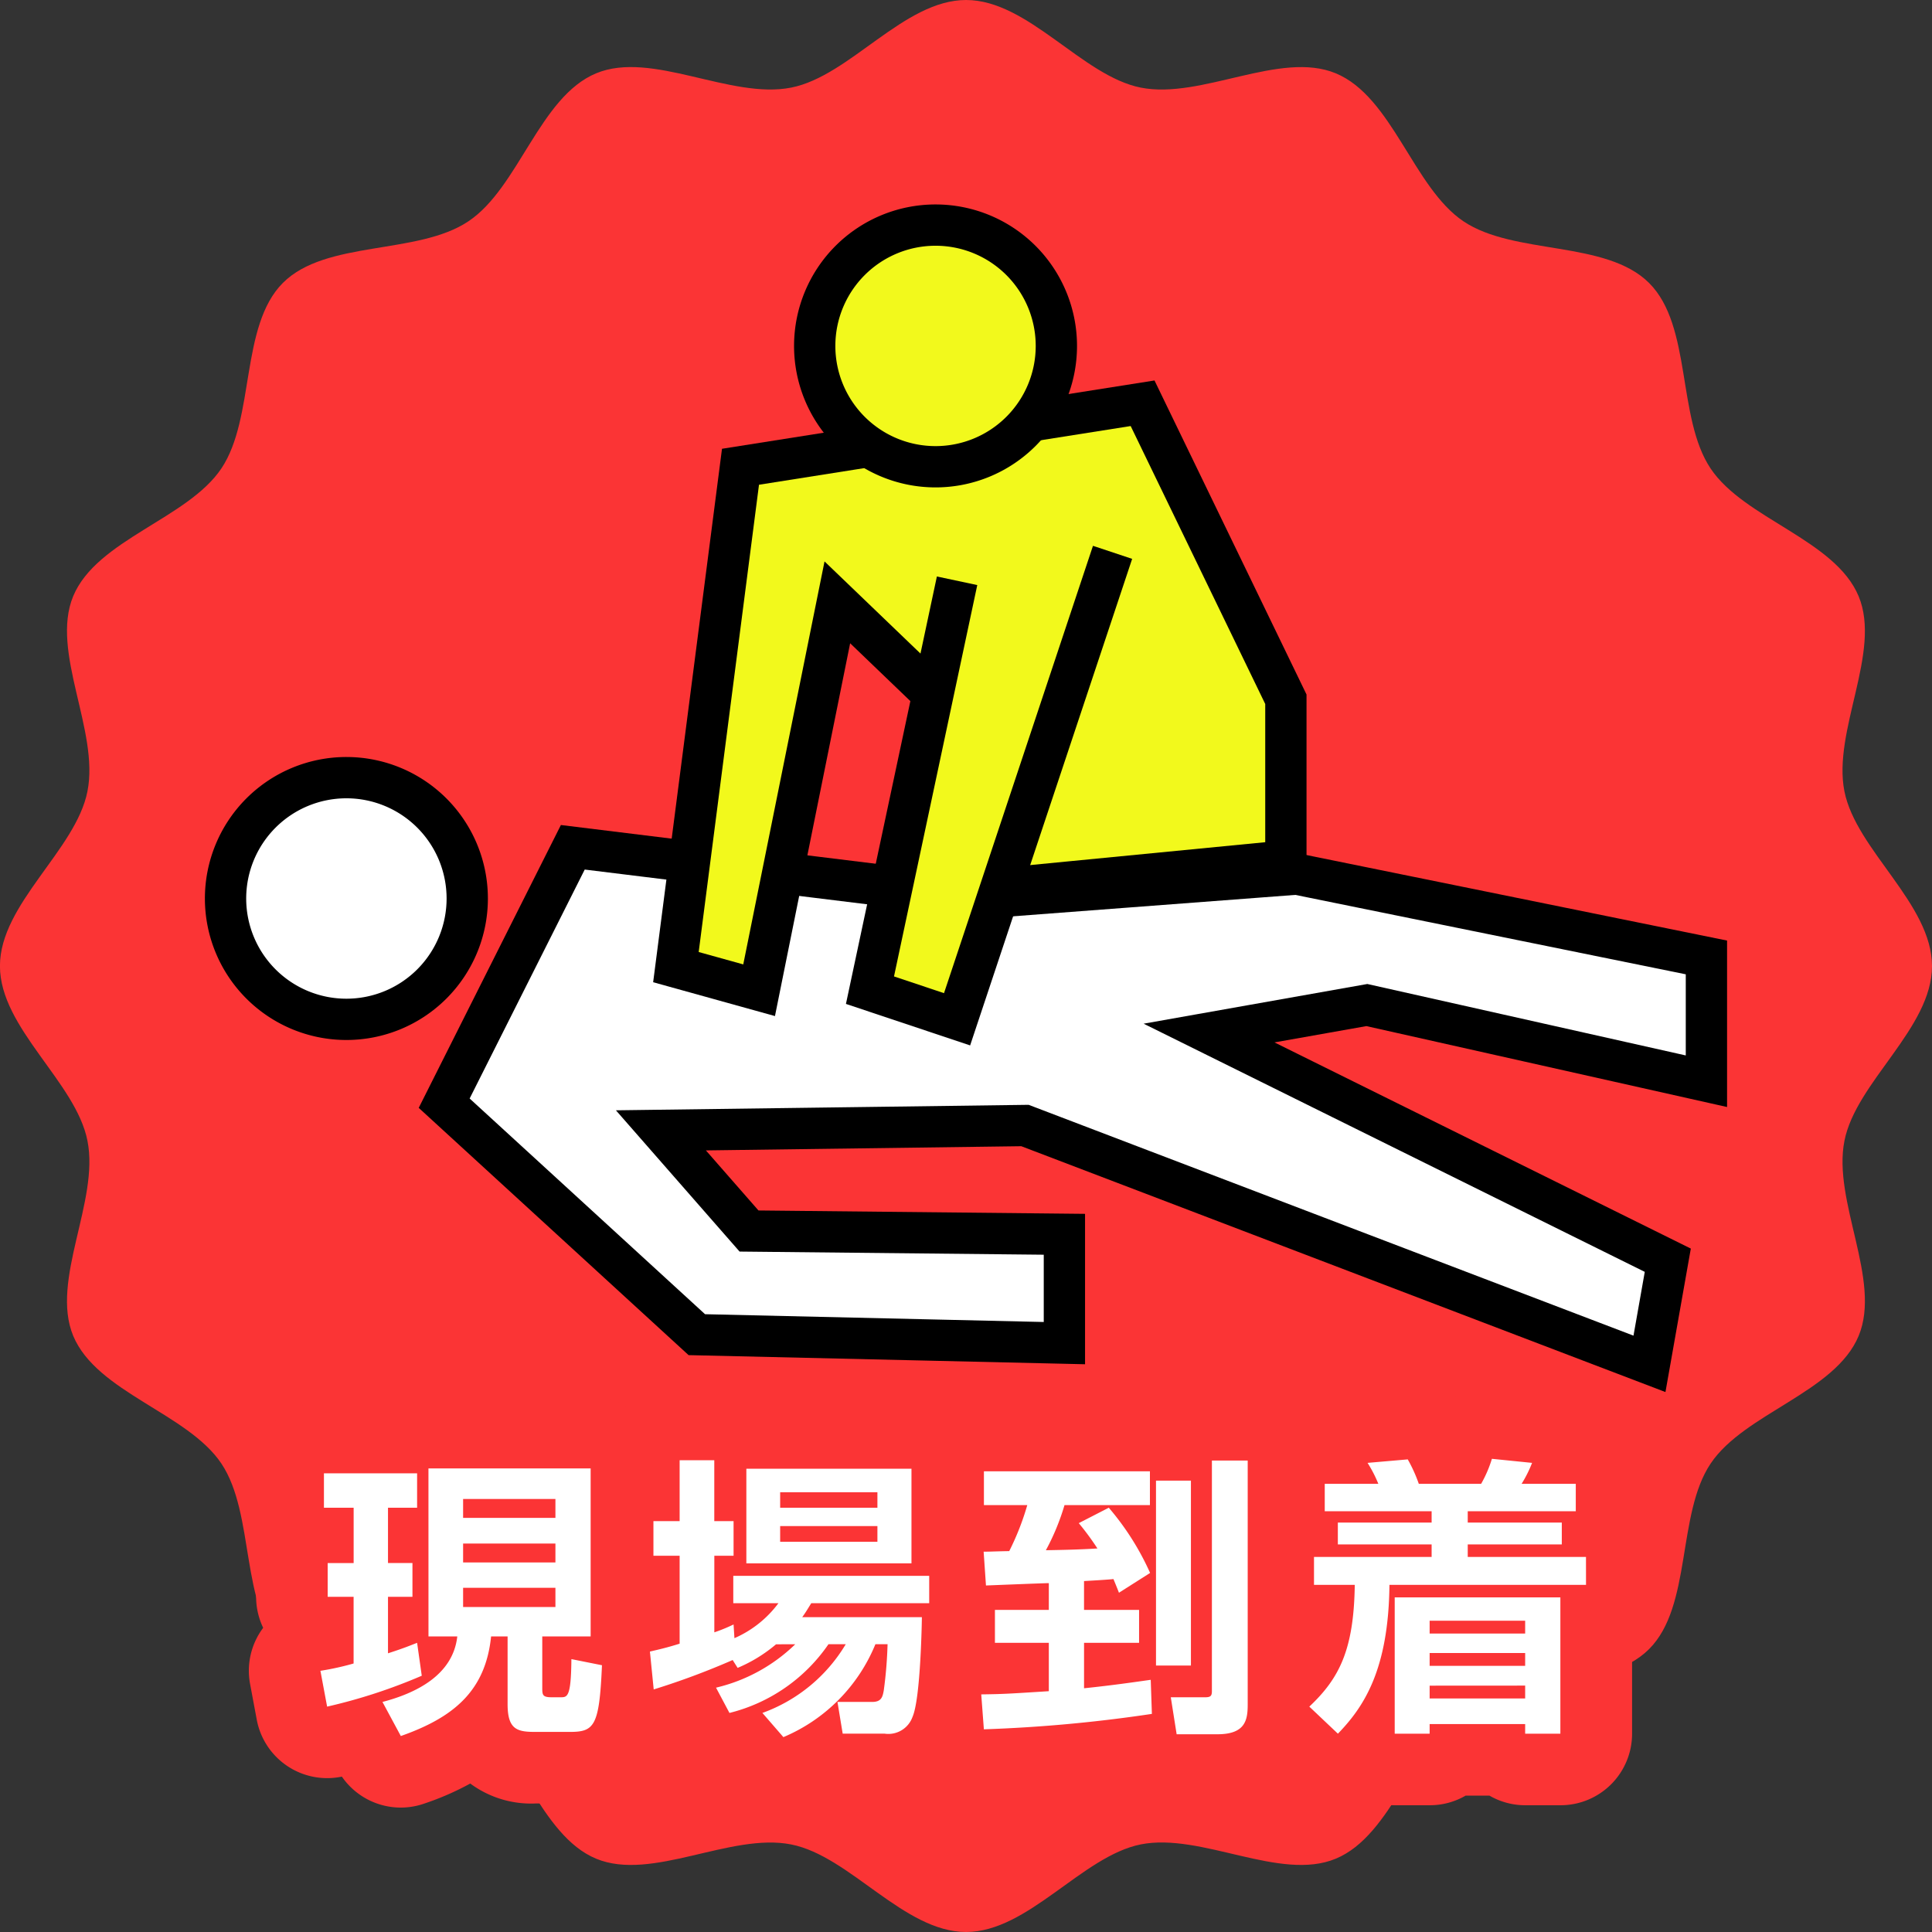
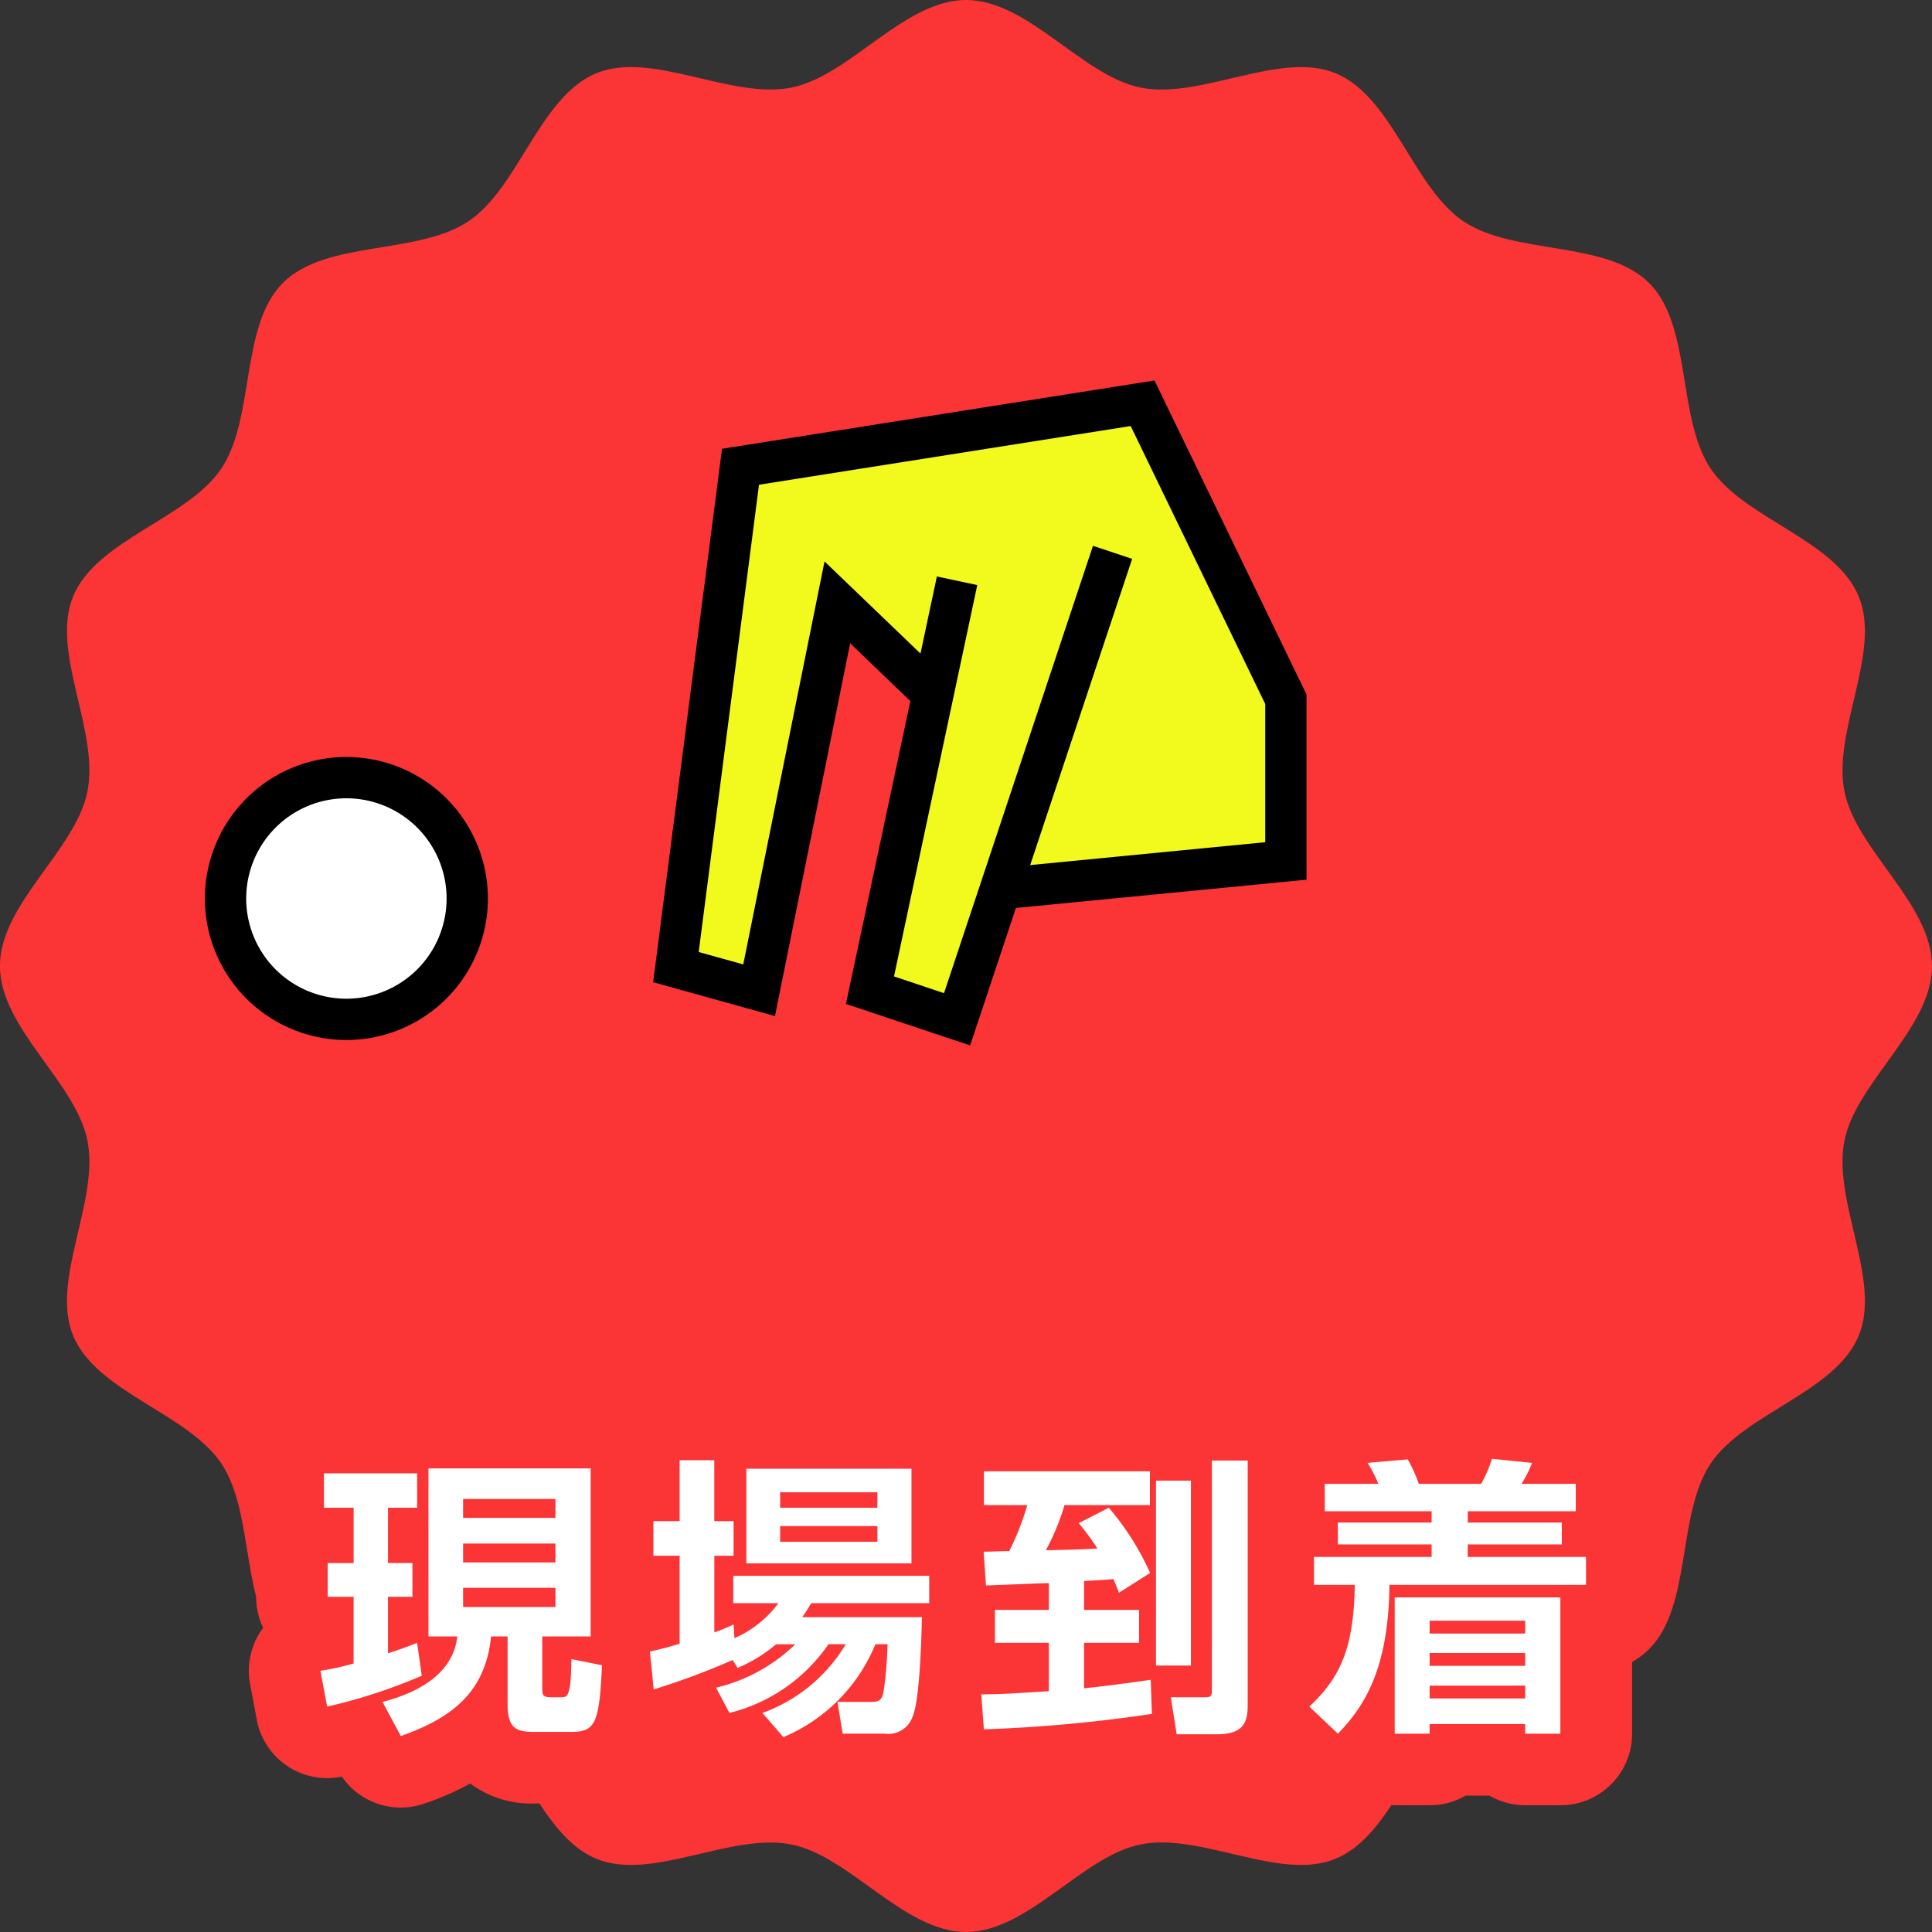
<svg xmlns="http://www.w3.org/2000/svg" id="Group_4055" data-name="Group 4055" width="132.135" height="132.137" viewBox="0 0 132.135 132.137">
  <rect x="0" y="0" width="132.135" height="132.137" fill="#333333" stroke="none" />
  <path id="Path_145167" data-name="Path 145167" d="M305.969,66.072c0,4.251-5.2,7.935-5.989,11.954-.82,4.14,2.552,9.525.974,13.335-1.607,3.872-7.816,5.288-10.127,8.739-2.322,3.47-1.265,9.748-4.207,12.686S277.4,114.679,273.926,117c-3.444,2.3-4.858,8.515-8.736,10.122-3.8,1.581-9.193-1.8-13.332-.979-4.017.8-7.7,5.991-11.952,5.991s-7.94-5.192-11.958-5.986c-4.145-.824-9.534,2.555-13.342.974-3.872-1.607-5.288-7.821-8.731-10.122-3.477-2.327-9.753-1.271-12.7-4.216s-1.882-9.216-4.2-12.688c-2.31-3.449-8.524-4.865-10.136-8.738-1.571-3.81,1.8-9.2.977-13.335-.787-4.019-5.986-7.7-5.986-11.954s5.2-7.938,5.986-11.952c.822-4.14-2.548-9.53-.977-13.34,1.616-3.878,7.826-5.292,10.136-8.738,2.317-3.468,1.267-9.746,4.207-12.691s9.225-1.889,12.69-4.214c3.446-2.3,4.862-8.515,8.738-10.122,3.805-1.576,9.19,1.8,13.335.979C231.966,5.2,235.649,0,239.906,0s7.935,5.2,11.952,5.993c4.138.818,9.528-2.555,13.332-.979,3.878,1.607,5.3,7.819,8.739,10.126,3.472,2.327,9.744,1.272,12.693,4.216s1.882,9.218,4.207,12.69c2.308,3.448,8.517,4.865,10.124,8.738,1.578,3.807-1.794,9.2-.974,13.337C300.773,58.134,305.969,61.82,305.969,66.072Z" transform="translate(-173.834)" fill="#fb3435" />
  <g id="Group_4054" data-name="Group 4054" transform="translate(15.426 15.395)">
    <g id="Group_4053" data-name="Group 4053" transform="translate(1.595 79.482)">
      <g id="Group_4051" data-name="Group 4051">
        <path id="Path_145168" data-name="Path 145168" d="M194.083,83.426a4.9,4.9,0,0,1-4.03-2.118,4.9,4.9,0,0,1-5.82-3.891l-.458-2.45a4.894,4.894,0,0,1,.825-3.738l.071-.1a4.877,4.877,0,0,1-.483-2.122V66.7a4.858,4.858,0,0,1,.264-1.583,4.854,4.854,0,0,1-.523-2.2V60.566a4.895,4.895,0,0,1,4.895-4.893h5.359a4.859,4.859,0,0,1,1.792-.338h11.093a4.894,4.894,0,0,1,4.895,4.893v10.82a4.887,4.887,0,0,1,.772,2.852c-.138,3.232-.4,9.245-7.1,9.245H203.3a6.993,6.993,0,0,1-4.466-1.364,19.162,19.162,0,0,1-3.13,1.366A4.888,4.888,0,0,1,194.083,83.426Z" transform="translate(-183.693 -54.677)" fill="#fb3435" />
-         <path id="Path_145169" data-name="Path 145169" d="M210.765,83.739a4.893,4.893,0,0,1-3.669-1.652h-.019a4.9,4.9,0,0,1-3.8-1.811,4.893,4.893,0,0,1-6.246-4.207l-.259-2.59a4.884,4.884,0,0,1,1.357-3.9,4.879,4.879,0,0,1-1.143-3.144v-2.37a4.883,4.883,0,0,1,1.792-3.786V59.9a4.894,4.894,0,0,1,4.895-4.893h2.37a4.887,4.887,0,0,1,2.308.577h11.174a4.894,4.894,0,0,1,4.895,4.895v4.1a4.871,4.871,0,0,1,1.215,3.229v1.871a4.884,4.884,0,0,1-.513,2.186c-.05,2.125-.25,5.754-1.034,7.545a6.576,6.576,0,0,1-6.395,4.087h-2.868a4.914,4.914,0,0,1-1.761-.326l-.306.14A4.885,4.885,0,0,1,210.765,83.739Z" transform="translate(-174.209 -54.912)" fill="#fb3435" />
        <path id="Path_145170" data-name="Path 145170" d="M228.128,83.532a4.878,4.878,0,0,1-3.14-1.141c-2.391.311-5.393.6-9.825.8-.074,0-.148,0-.221,0a4.9,4.9,0,0,1-4.879-4.529l-.178-2.389a4.89,4.89,0,0,1,.96-3.292,4.874,4.874,0,0,1-.038-.6V70.843a4.876,4.876,0,0,1-.6-2.046l-.159-2.312a4.875,4.875,0,0,1,.264-1.953,4.853,4.853,0,0,1-.257-1.568V60.653a4.894,4.894,0,0,1,4.895-4.893H226.3a4.9,4.9,0,0,1,1.369.193,4.877,4.877,0,0,1,2.873-.931h2.448a4.9,4.9,0,0,1,4.895,4.895v16.69c0,4.207-2.735,6.925-6.965,6.925Z" transform="translate(-164.675 -54.904)" fill="#fb3435" />
        <path id="Path_145171" data-name="Path 145171" d="M229.714,83.543a4.879,4.879,0,0,1-3.37-1.345l-1.951-1.852a4.892,4.892,0,0,1,.014-7.11,5.259,5.259,0,0,0,.763-.83,4.889,4.889,0,0,1-1.982-3.935V66.559a4.879,4.879,0,0,1,.761-2.624,4.852,4.852,0,0,1-.026-.5V61.559a4.895,4.895,0,0,1,4.425-4.87,4.747,4.747,0,0,1,2.975-1.438l2.747-.24c.142-.01.283-.017.426-.017a4.9,4.9,0,0,1,2.849.915,4.892,4.892,0,0,1,2.9-.955c.164,0,.33.009.5.024l2.747.28a4.9,4.9,0,0,1,3,1.433,4.895,4.895,0,0,1,4.4,4.869v1.873a4.921,4.921,0,0,1-.033.556,4.864,4.864,0,0,1,.73,2.571v1.911a4.887,4.887,0,0,1-1.754,3.755v6.422a4.894,4.894,0,0,1-4.895,4.895h-2.408a4.869,4.869,0,0,1-2.452-.658h-1.63a4.874,4.874,0,0,1-2.452.658H233.6a4.891,4.891,0,0,1-1.942-.4A4.909,4.909,0,0,1,229.714,83.543Z" transform="translate(-155.233 -54.954)" fill="#fb3435" />
      </g>
      <g id="Group_4052" data-name="Group 4052" transform="translate(4.893 4.895)">
        <path id="Path_145172" data-name="Path 145172" d="M186.527,72.012a18.657,18.657,0,0,0,2.27-.5V66.952h-1.773v-2.31H188.8V60.859h-2.032V58.507h6.372v2.351h-1.991v3.783h1.673v2.31h-1.673v3.864c1.176-.378,1.573-.558,1.991-.716l.319,2.25a37.219,37.219,0,0,1-6.473,2.113Zm7.389-13.843h11.093V69.66H201.7v3.506c0,.5.021.656.639.656h.616c.459,0,.716,0,.737-2.609l2.091.418c-.18,4.183-.518,4.561-2.212,4.561h-2.329c-1.234,0-1.913-.14-1.913-1.892V69.66H198.2c-.38,3.764-2.61,5.558-6.174,6.813l-1.255-2.331c2.212-.578,4.819-1.794,5.117-4.482h-1.97Zm2.37,2.091v1.295H202.6V60.26Zm0,3.049V64.6H202.6V63.309Zm0,3.027v1.314H202.6V66.335Z" transform="translate(-186.527 -57.513)" fill="#fff" />
        <path id="Path_145173" data-name="Path 145173" d="M208.206,70.434a10.165,10.165,0,0,1-2.628,1.613l-.34-.537a51.687,51.687,0,0,1-5.4,2.011l-.259-2.59c.6-.14,1.136-.259,2.032-.539V64.379h-1.792v-2.37h1.792V57.846h2.37v4.163H205.3v2.37h-1.316v5.238a11.65,11.65,0,0,0,1.316-.539l.059.937a7.445,7.445,0,0,0,3.008-2.391h-3.087V65.753h13.4v1.871h-8.066c-.24.38-.359.6-.62.956h8.185c0,.119-.078,5.537-.637,6.811a1.755,1.755,0,0,1-1.911,1.155h-2.868l-.357-2.17h2.369c.637,0,.718-.338.8-.8a29.13,29.13,0,0,0,.257-3.146H215a11.7,11.7,0,0,1-6.293,6.353l-1.435-1.654a10.983,10.983,0,0,0,5.7-4.7H211.79a11.606,11.606,0,0,1-6.771,4.7L204.1,73.4a11.587,11.587,0,0,0,5.418-2.968Zm-2.032-12.009h11.293V64.9H206.174Zm2.312,1.613v1.057h6.652V60.037Zm0,2.31v1.076h6.652V62.347Z" transform="translate(-177.043 -57.748)" fill="#fff" />
        <path id="Path_145174" data-name="Path 145174" d="M217.328,66.242c-.338,0-4.263.161-4.3.161l-.159-2.312c.5,0,.637-.019,1.751-.04a18.175,18.175,0,0,0,1.234-3.146h-2.966V58.593h11.353v2.312H218.4a15.954,15.954,0,0,1-1.274,3.087c1.136-.021,2.212-.04,3.525-.121a18.272,18.272,0,0,0-1.276-1.732l2.053-1.055a18.369,18.369,0,0,1,2.826,4.461l-2.13,1.354c-.1-.259-.219-.558-.378-.936-.278.04-1.692.119-2.011.138v1.972H223.5v2.251h-3.764v3.108c1.953-.2,3.565-.439,4.561-.578l.079,2.331a100.248,100.248,0,0,1-11.491,1.055l-.18-2.389c1.514-.021,1.813-.04,4.622-.219V70.325h-3.686V68.074h3.686Zm7.329-7.011h2.389V71.879h-2.389Zm3.824-1.373h2.448v16.69c0,1.055-.159,2.03-2.07,2.03h-2.79l-.4-2.529H228c.378,0,.48-.079.48-.418Z" transform="translate(-167.509 -57.739)" fill="#fff" />
        <path id="Path_145175" data-name="Path 145175" d="M244.624,66.411H231.18c-.059,5.835-1.771,8.366-3.525,10.178L225.7,74.738c2.051-1.934,3.047-3.885,3.108-8.327h-2.788V64.5h8.045v-.856h-6.414V62.15h6.414v-.777h-7.31V59.5h3.665a8.764,8.764,0,0,0-.737-1.433l2.749-.238a10.13,10.13,0,0,1,.756,1.671h4.263a8.4,8.4,0,0,0,.737-1.711l2.747.278a8.541,8.541,0,0,1-.716,1.433h3.705v1.873h-7.389v.777h6.433v1.493h-6.433V64.5h8.087Zm-1.754.856v9.321h-2.408v-.658h-6.533v.658h-2.389V67.267Zm-8.941,1.594v.877h6.533v-.877Zm0,2.212v.875h6.533v-.875Zm0,2.231v.875h6.533V73.3Z" transform="translate(-158.066 -57.789)" fill="#fff" />
      </g>
    </g>
-     <path id="Path_145176" data-name="Path 145176" d="M249.731,35.4,228.627,37l-6.3-.715-22.1-2.719L191.43,51.068,208.709,66.9l25.139.578V60.034l-21.569-.223-6.027-6.885,24.9-.331h0l42.711,16.3,1.253-7.087L243.742,46.271l10.792-1.915,23.224,5.21V41.1Z" transform="translate(-176.477 8.987)" fill="#fff" stroke="#000" stroke-miterlimit="10" stroke-width="2.824" />
    <path id="Path_145177" data-name="Path 145177" d="M191.037,30.806a8.265,8.265,0,1,1-8.268,8.272A8.266,8.266,0,0,1,191.037,30.806Z" transform="translate(-182.769 6.985)" fill="#fff" stroke="#000" stroke-miterlimit="10" stroke-width="2.824" />
    <path id="Path_145178" data-name="Path 145178" d="M218.372,36.05l-2.482,13.8,26.437-2.573V36.219l-9.8-20.244-27.5,4.343L200.61,54.539,206.3,56.12l5.35-26.529,6.726,6.459" transform="translate(-169.808 -3.79)" fill="#f2f91c" stroke="#000" stroke-miterlimit="10" stroke-width="2.824" />
-     <path id="Path_145179" data-name="Path 145179" d="M214.378,8.917a8.264,8.264,0,1,1-8.27,8.263A8.266,8.266,0,0,1,214.378,8.917Z" transform="translate(-165.814 -8.917)" fill="#f2f91c" stroke="#000" stroke-miterlimit="10" stroke-width="2.824" />
+     <path id="Path_145179" data-name="Path 145179" d="M214.378,8.917A8.266,8.266,0,0,1,214.378,8.917Z" transform="translate(-165.814 -8.917)" fill="#f2f91c" stroke="#000" stroke-miterlimit="10" stroke-width="2.824" />
    <path id="Path_145180" data-name="Path 145180" d="M214.254,23.823l-5.957,28,5.957,1.991,10.634-31.935" transform="translate(-164.223 0.503)" fill="#f2f91c" stroke="#000" stroke-miterlimit="10" stroke-width="2.824" />
  </g>
</svg>